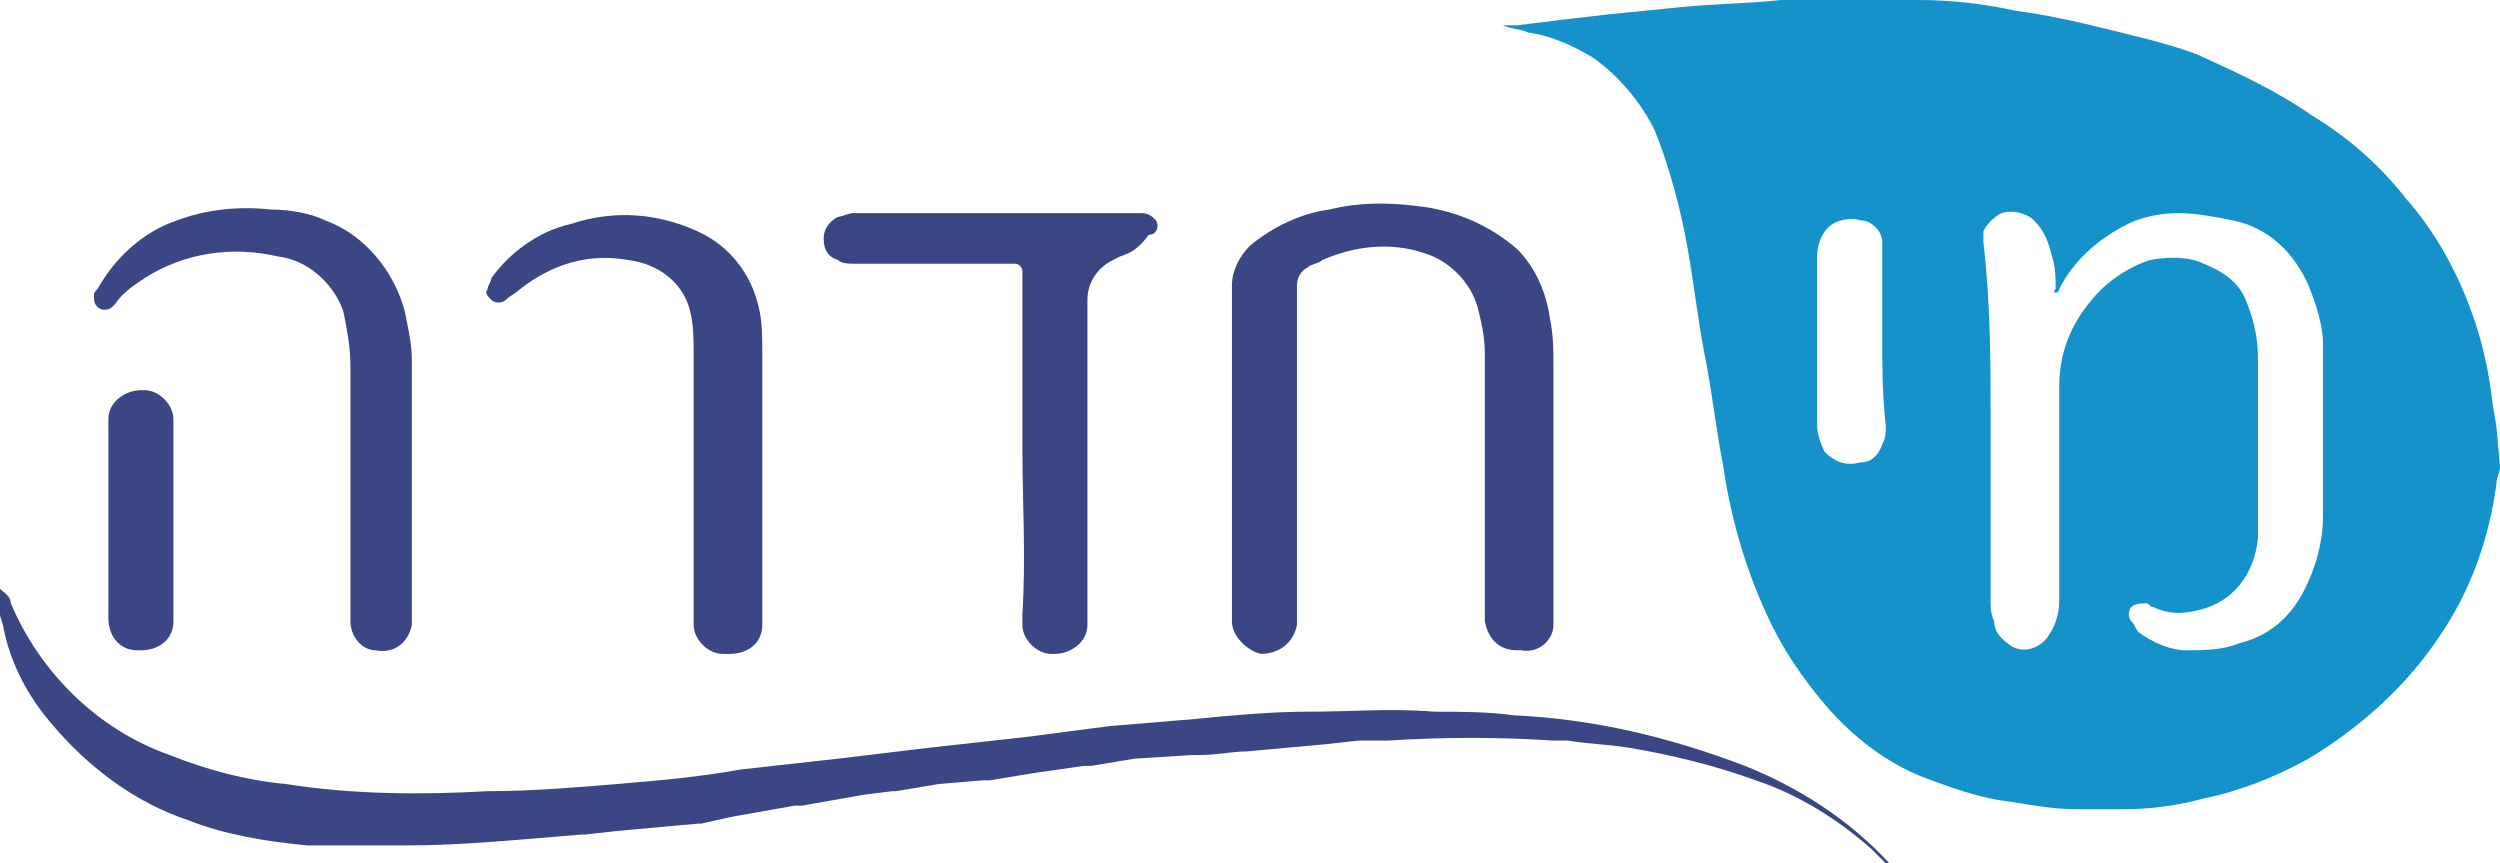
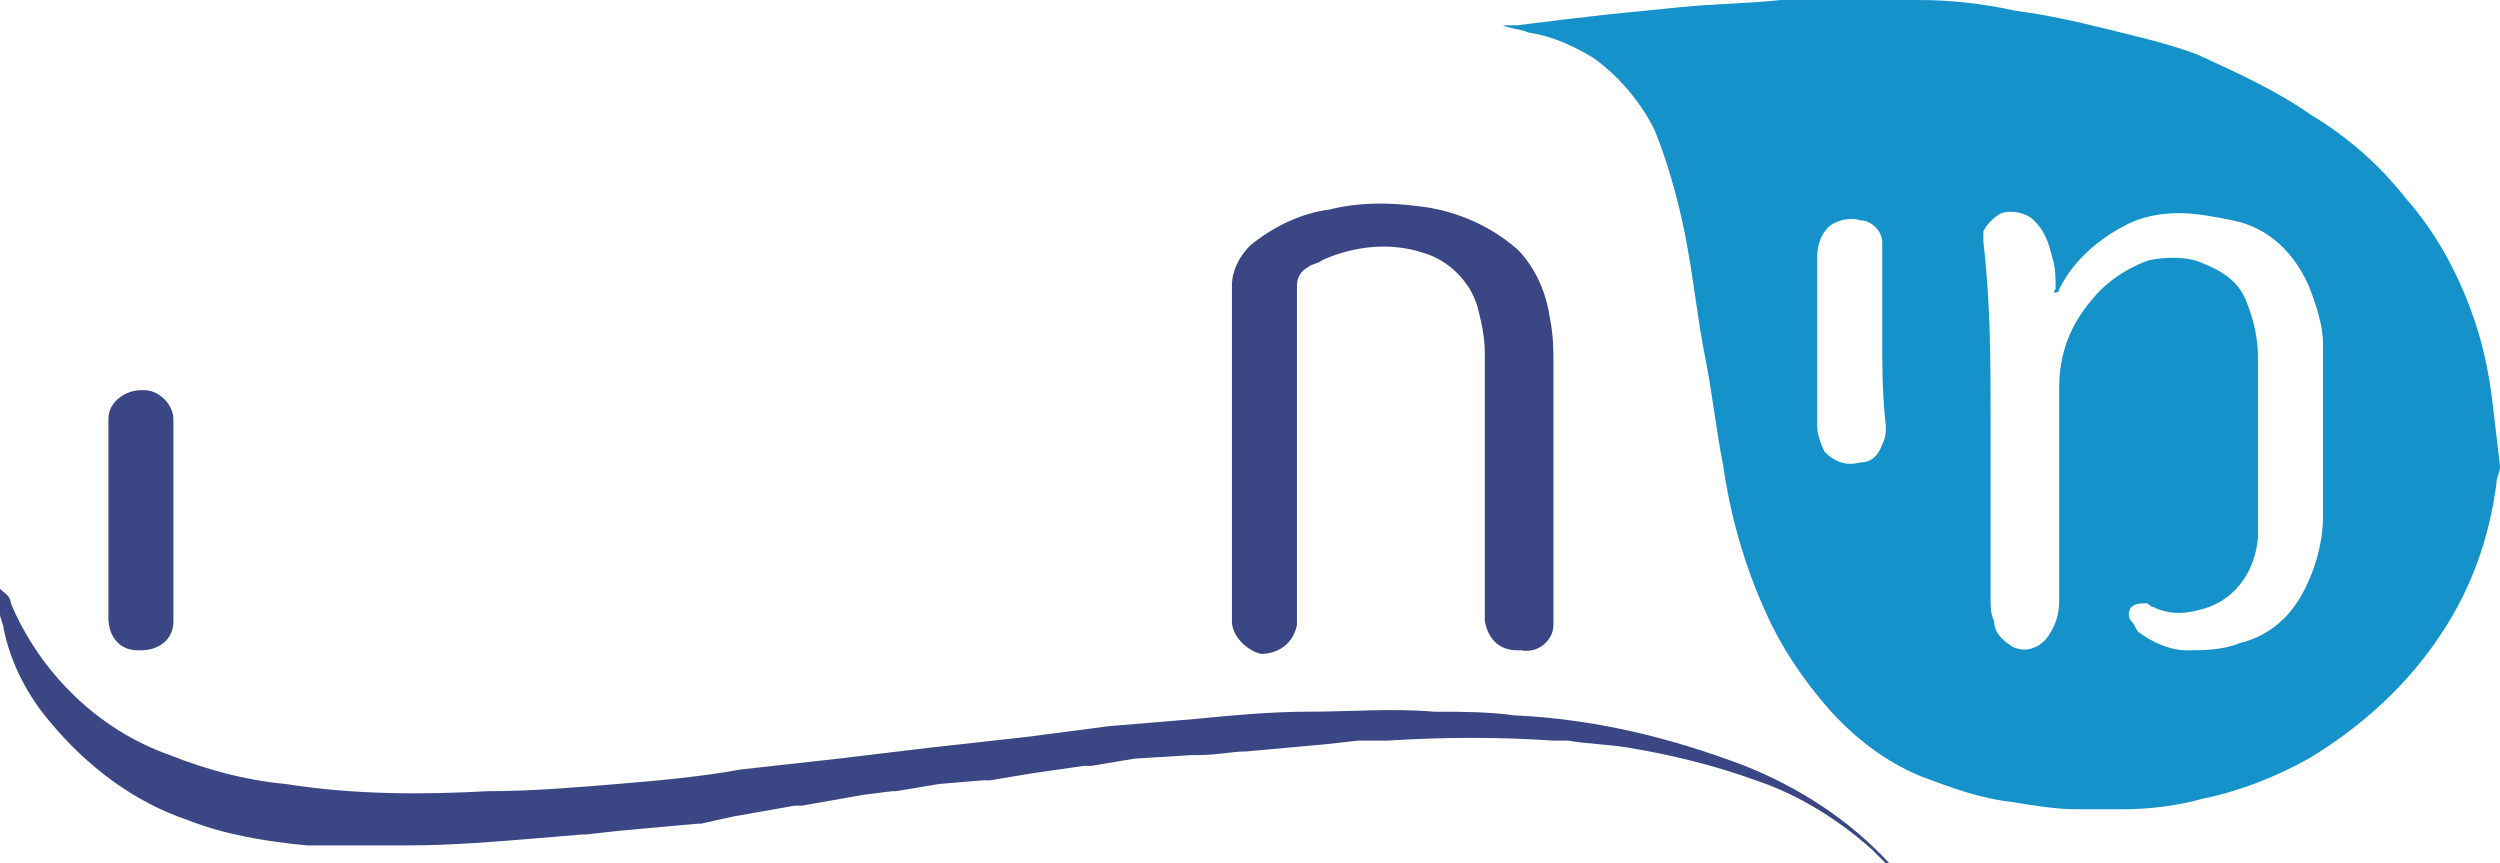
<svg xmlns="http://www.w3.org/2000/svg" version="1.1" id="Layer_1" x="0px" y="0px" viewBox="0 0 69.2 23.9" style="enable-background:new 0 0 69.2 23.9;" xml:space="preserve">
  <style type="text/css">
	.st0{fill:#1692CA;}
	.st1{fill:#3B4685;}
	.st2{fill:#3A4584;}
</style>
-   <path class="st0" d="M69.2,12.9c0,0.2-0.1,0.3-0.1,0.5c-0.2,1.5-0.7,2.9-1.5,4.1c-0.9,1.4-2.2,2.6-3.7,3.5C63,21.5,62,21.9,61,22.1  c-0.7,0.2-1.5,0.3-2.2,0.3c-0.4,0-0.9,0-1.3,0c-0.6,0-1.2-0.1-1.8-0.2c-0.9-0.1-1.7-0.4-2.5-0.7c-1-0.4-1.9-1.1-2.6-1.9  c-0.7-0.8-1.3-1.7-1.7-2.6c-0.6-1.3-1-2.7-1.2-4.1c-0.2-1-0.3-2-0.5-3s-0.3-2-0.5-3.1c-0.2-1.1-0.5-2.2-0.9-3.2  c-0.4-0.8-1-1.5-1.7-2c-0.5-0.3-1.1-0.6-1.8-0.7c-0.2-0.1-0.5-0.1-0.7-0.2L42,0.7c0.8-0.1,1.6-0.2,2.5-0.3l2-0.2  c1-0.1,1.9-0.1,2.8-0.2h1c0,0,0.1,0,0.1,0H52c0.4,0,0.7,0,1.1,0c0.9,0,1.8,0.1,2.7,0.3c0.8,0.1,1.7,0.3,2.5,0.5  C59.1,1,60,1.2,60.8,1.5C61.9,2,63,2.5,64,3.2c1,0.6,1.9,1.4,2.6,2.3c0.8,0.9,1.4,2,1.8,3.1c0.3,0.8,0.5,1.7,0.6,2.6l0.1,0.6  L69.2,12.9z M55.1,11.7c0,1.6,0,3.3,0,4.9c0,0.2,0,0.4,0.1,0.6c0,0.3,0.2,0.5,0.5,0.7c0.4,0.2,0.8,0,1-0.3c0.2-0.3,0.3-0.6,0.3-1  c0-2,0-3.9,0-5.9c0-0.9,0.3-1.7,0.9-2.4c0.4-0.5,1-0.9,1.6-1.1c0.5-0.1,1.1-0.1,1.5,0.1c0.5,0.2,1,0.5,1.2,1.1  c0.2,0.5,0.3,1,0.3,1.5c0,1.6,0,3.1,0,4.7c0,0.1,0,0.2,0,0.3c-0.1,1-0.7,1.8-1.7,2C60.4,17,60,17,59.6,16.8c-0.1,0-0.1-0.1-0.2-0.1  c-0.1,0-0.3,0-0.4,0.1c-0.1,0.1-0.1,0.3,0,0.4c0.1,0.1,0.1,0.2,0.2,0.3c0.4,0.3,0.9,0.5,1.3,0.5c0.5,0,1,0,1.5-0.2  c0.8-0.2,1.4-0.7,1.8-1.5c0.3-0.6,0.5-1.3,0.5-2c0-0.5,0-1,0-1.5c0-1.1,0-2.2,0-3.3c0-0.5-0.2-1.1-0.4-1.6c-0.4-0.9-1.1-1.6-2.1-1.8  c-0.5-0.1-1-0.2-1.5-0.2c-0.5,0-1,0.1-1.4,0.3c-0.8,0.4-1.5,1-1.9,1.8c0,0,0,0.1-0.1,0.1s0-0.1,0-0.1c0-0.3,0-0.6-0.1-0.9  c-0.1-0.4-0.2-0.7-0.5-1c-0.2-0.2-0.6-0.3-0.9-0.2c-0.2,0.1-0.4,0.3-0.5,0.5c0,0.1,0,0.2,0,0.3C55.1,8.4,55.1,10,55.1,11.7  L55.1,11.7z M52.1,9.4c0-0.8,0-1.5,0-2.3c0-0.1,0-0.3,0-0.4c0-0.3-0.3-0.6-0.6-0.6c-0.3-0.1-0.7,0-0.9,0.2c-0.2,0.2-0.3,0.5-0.3,0.8  c0,1.6,0,3.2,0,4.7c0,0.2,0.1,0.5,0.2,0.7c0.3,0.3,0.6,0.4,1,0.3c0.3,0,0.5-0.2,0.6-0.5c0.1-0.2,0.1-0.3,0.1-0.5  C52.1,10.9,52.1,10.1,52.1,9.4L52.1,9.4z" />
+   <path class="st0" d="M69.2,12.9c0,0.2-0.1,0.3-0.1,0.5c-0.2,1.5-0.7,2.9-1.5,4.1c-0.9,1.4-2.2,2.6-3.7,3.5C63,21.5,62,21.9,61,22.1  c-0.7,0.2-1.5,0.3-2.2,0.3c-0.4,0-0.9,0-1.3,0c-0.6,0-1.2-0.1-1.8-0.2c-0.9-0.1-1.7-0.4-2.5-0.7c-1-0.4-1.9-1.1-2.6-1.9  c-0.7-0.8-1.3-1.7-1.7-2.6c-0.6-1.3-1-2.7-1.2-4.1c-0.2-1-0.3-2-0.5-3s-0.3-2-0.5-3.1c-0.2-1.1-0.5-2.2-0.9-3.2  c-0.4-0.8-1-1.5-1.7-2c-0.5-0.3-1.1-0.6-1.8-0.7c-0.2-0.1-0.5-0.1-0.7-0.2L42,0.7c0.8-0.1,1.6-0.2,2.5-0.3l2-0.2  c1-0.1,1.9-0.1,2.8-0.2h1c0,0,0.1,0,0.1,0H52c0.4,0,0.7,0,1.1,0c0.9,0,1.8,0.1,2.7,0.3c0.8,0.1,1.7,0.3,2.5,0.5  C59.1,1,60,1.2,60.8,1.5C61.9,2,63,2.5,64,3.2c1,0.6,1.9,1.4,2.6,2.3c0.8,0.9,1.4,2,1.8,3.1c0.3,0.8,0.5,1.7,0.6,2.6L69.2,12.9z M55.1,11.7c0,1.6,0,3.3,0,4.9c0,0.2,0,0.4,0.1,0.6c0,0.3,0.2,0.5,0.5,0.7c0.4,0.2,0.8,0,1-0.3c0.2-0.3,0.3-0.6,0.3-1  c0-2,0-3.9,0-5.9c0-0.9,0.3-1.7,0.9-2.4c0.4-0.5,1-0.9,1.6-1.1c0.5-0.1,1.1-0.1,1.5,0.1c0.5,0.2,1,0.5,1.2,1.1  c0.2,0.5,0.3,1,0.3,1.5c0,1.6,0,3.1,0,4.7c0,0.1,0,0.2,0,0.3c-0.1,1-0.7,1.8-1.7,2C60.4,17,60,17,59.6,16.8c-0.1,0-0.1-0.1-0.2-0.1  c-0.1,0-0.3,0-0.4,0.1c-0.1,0.1-0.1,0.3,0,0.4c0.1,0.1,0.1,0.2,0.2,0.3c0.4,0.3,0.9,0.5,1.3,0.5c0.5,0,1,0,1.5-0.2  c0.8-0.2,1.4-0.7,1.8-1.5c0.3-0.6,0.5-1.3,0.5-2c0-0.5,0-1,0-1.5c0-1.1,0-2.2,0-3.3c0-0.5-0.2-1.1-0.4-1.6c-0.4-0.9-1.1-1.6-2.1-1.8  c-0.5-0.1-1-0.2-1.5-0.2c-0.5,0-1,0.1-1.4,0.3c-0.8,0.4-1.5,1-1.9,1.8c0,0,0,0.1-0.1,0.1s0-0.1,0-0.1c0-0.3,0-0.6-0.1-0.9  c-0.1-0.4-0.2-0.7-0.5-1c-0.2-0.2-0.6-0.3-0.9-0.2c-0.2,0.1-0.4,0.3-0.5,0.5c0,0.1,0,0.2,0,0.3C55.1,8.4,55.1,10,55.1,11.7  L55.1,11.7z M52.1,9.4c0-0.8,0-1.5,0-2.3c0-0.1,0-0.3,0-0.4c0-0.3-0.3-0.6-0.6-0.6c-0.3-0.1-0.7,0-0.9,0.2c-0.2,0.2-0.3,0.5-0.3,0.8  c0,1.6,0,3.2,0,4.7c0,0.2,0.1,0.5,0.2,0.7c0.3,0.3,0.6,0.4,1,0.3c0.3,0,0.5-0.2,0.6-0.5c0.1-0.2,0.1-0.3,0.1-0.5  C52.1,10.9,52.1,10.1,52.1,9.4L52.1,9.4z" />
  <path class="st1" d="M19.4,22.8h-0.1L17.1,23l-0.9,0.1h-0.1l-1.2,0.1c-1.2,0.1-2.4,0.2-3.6,0.2c-0.7,0-1.4,0-2.1,0h0l-0.7,0  c-1.1-0.1-2.3-0.3-3.3-0.7c-1.5-0.5-2.8-1.5-3.8-2.7c-0.6-0.7-1.1-1.6-1.3-2.6C0.1,17.3,0,17.1,0,17v-0.7c0.1,0.1,0.3,0.2,0.3,0.4  c0.8,1.9,2.4,3.5,4.4,4.2c1,0.4,2.1,0.7,3.2,0.8c1.9,0.3,3.8,0.3,5.6,0.2c1.2,0,2.4-0.1,3.6-0.2s2.3-0.2,3.4-0.4l2.7-0.3l2.5-0.3  l2.7-0.3l2.3-0.3l2.4-0.2c1-0.1,2.1-0.2,3.1-0.2c1.2,0,2.3-0.1,3.5,0c0.7,0,1.5,0,2.2,0.1c2.2,0.1,4.3,0.6,6.4,1.4  c1.5,0.6,2.9,1.5,4,2.7c0.1,0.1,0.1,0.1,0.1,0.2c-0.2-0.2-0.4-0.4-0.6-0.6c-0.9-0.8-2-1.5-3.2-1.9c-1.1-0.4-2.3-0.7-3.5-0.9  c-0.6-0.1-1.1-0.1-1.7-0.2h-0.3h-0.1c-1.5-0.1-3-0.1-4.6,0h-0.5h-0.3l-0.9,0.1l-2.2,0.2c-0.4,0-0.8,0.1-1.3,0.1h-0.2L31.4,21  l-1.2,0.2h-0.2l-1.4,0.2l-1.2,0.2h-0.2L26,21.7l-1.2,0.2h-0.1l-0.8,0.1l-1.7,0.3H22l-1.7,0.3L19.4,22.8z" />
  <path class="st1" d="M34.1,12.4c0-1.5,0-3,0-4.5c0-0.4,0.2-0.8,0.5-1.1c0.6-0.5,1.4-0.9,2.2-1c0.8-0.2,1.6-0.2,2.4-0.1  c1,0.1,2,0.5,2.8,1.2c0.5,0.5,0.8,1.2,0.9,1.9C43,9.3,43,9.7,43,10.1c0,2.3,0,4.5,0,6.8c0,0.1,0,0.3,0,0.4c0,0.4-0.4,0.8-0.9,0.7  c0,0-0.1,0-0.1,0c-0.5,0-0.8-0.3-0.9-0.8c0-0.1,0-0.3,0-0.4c0-2.3,0-4.7,0-7c0-0.5-0.1-0.9-0.2-1.3c-0.2-0.7-0.8-1.3-1.5-1.5  c-0.9-0.3-1.9-0.2-2.8,0.2c-0.1,0.1-0.3,0.1-0.4,0.2c-0.2,0.1-0.3,0.3-0.3,0.5c0,0.8,0,1.7,0,2.5c0,2.2,0,4.3,0,6.5  c0,0.1,0,0.3,0,0.4c-0.1,0.5-0.5,0.8-1,0.8c-0.4-0.1-0.8-0.5-0.8-0.9c0-0.1,0-0.2,0-0.3C34.1,15.4,34.1,13.9,34.1,12.4z" />
-   <path class="st2" d="M28.3,12.4c0-1.6,0-3.1,0-4.7c0-0.1,0-0.1,0-0.2c0-0.1-0.1-0.2-0.2-0.2h-4.4c-0.2,0-0.4,0-0.5-0.1  c-0.3-0.1-0.4-0.3-0.4-0.6c0-0.3,0.2-0.5,0.4-0.6c0.1,0,0.3-0.1,0.4-0.1h8c0.2,0,0.3,0.1,0.4,0.2c0.1,0.2,0,0.4-0.2,0.4  C31.5,6.9,31.3,7,31,7.1l-0.2,0.1c-0.4,0.2-0.7,0.6-0.7,1.1c0,0.4,0,0.7,0,1c0,2.5,0,5.1,0,7.6c0,0.1,0,0.3,0,0.4  c0,0.5-0.5,0.8-0.9,0.8c0,0-0.1,0-0.1,0c-0.4,0-0.8-0.4-0.8-0.8c0-0.1,0-0.2,0-0.3C28.4,15.4,28.3,13.9,28.3,12.4z" />
-   <path class="st1" d="M11.4,13.4c0,1.2,0,2.4,0,3.5c0,0.1,0,0.3,0,0.4c-0.1,0.5-0.5,0.8-1,0.7c0,0,0,0,0,0c-0.4,0-0.7-0.4-0.7-0.8  c0-0.1,0-0.3,0-0.4c0-2.2,0-4.5,0-6.7c0-0.5-0.1-1-0.2-1.5c-0.3-0.8-1-1.4-1.8-1.5C6.4,6.8,5.1,7,4,7.7C3.7,7.9,3.4,8.1,3.2,8.4  c0,0-0.1,0.1-0.1,0.1C3,8.6,2.8,8.6,2.7,8.5C2.6,8.4,2.6,8.3,2.6,8.2c0-0.1,0-0.1,0.1-0.2c0.5-0.9,1.3-1.6,2.2-1.9  c0.8-0.3,1.7-0.4,2.6-0.3c0.5,0,1.1,0.1,1.5,0.3c1.1,0.4,1.9,1.4,2.2,2.5c0.1,0.5,0.2,0.9,0.2,1.4C11.4,11.1,11.4,12.3,11.4,13.4z" />
-   <path class="st1" d="M21.1,13.2c0,1.2,0,2.5,0,3.7c0,0.1,0,0.3,0,0.4c0,0.5-0.4,0.8-0.9,0.8c-0.1,0-0.1,0-0.2,0  c-0.4,0-0.8-0.4-0.8-0.8c0-0.1,0-0.3,0-0.4c0-2.4,0-4.7,0-7.1c0-0.4,0-0.8-0.1-1.2c-0.2-0.8-0.9-1.3-1.7-1.4c-1.1-0.2-2.1,0.1-3,0.8  c-0.1,0.1-0.3,0.2-0.4,0.3c-0.1,0.1-0.3,0.1-0.4,0c-0.1-0.1-0.2-0.2-0.1-0.3c0-0.1,0.1-0.2,0.1-0.3c0.5-0.7,1.3-1.3,2.2-1.5  c1.2-0.4,2.4-0.3,3.5,0.2c0.9,0.4,1.5,1.2,1.7,2.1c0.1,0.4,0.1,0.8,0.1,1.3C21.1,10.8,21.1,12,21.1,13.2z" />
  <path class="st1" d="M3,14.5c0-0.8,0-1.6,0-2.5c0-0.1,0-0.2,0-0.4c0-0.5,0.5-0.8,0.9-0.8c0,0,0.1,0,0.1,0c0.4,0,0.8,0.4,0.8,0.8  c0,0.1,0,0.2,0,0.3c0,1.6,0,3.2,0,4.9c0,0.1,0,0.2,0,0.4c0,0.5-0.4,0.8-0.9,0.8c0,0-0.1,0-0.1,0C3.3,18,3,17.6,3,17.1c0,0,0,0,0,0  c0-0.4,0-0.7,0-1.1S3,15,3,14.5z" />
</svg>